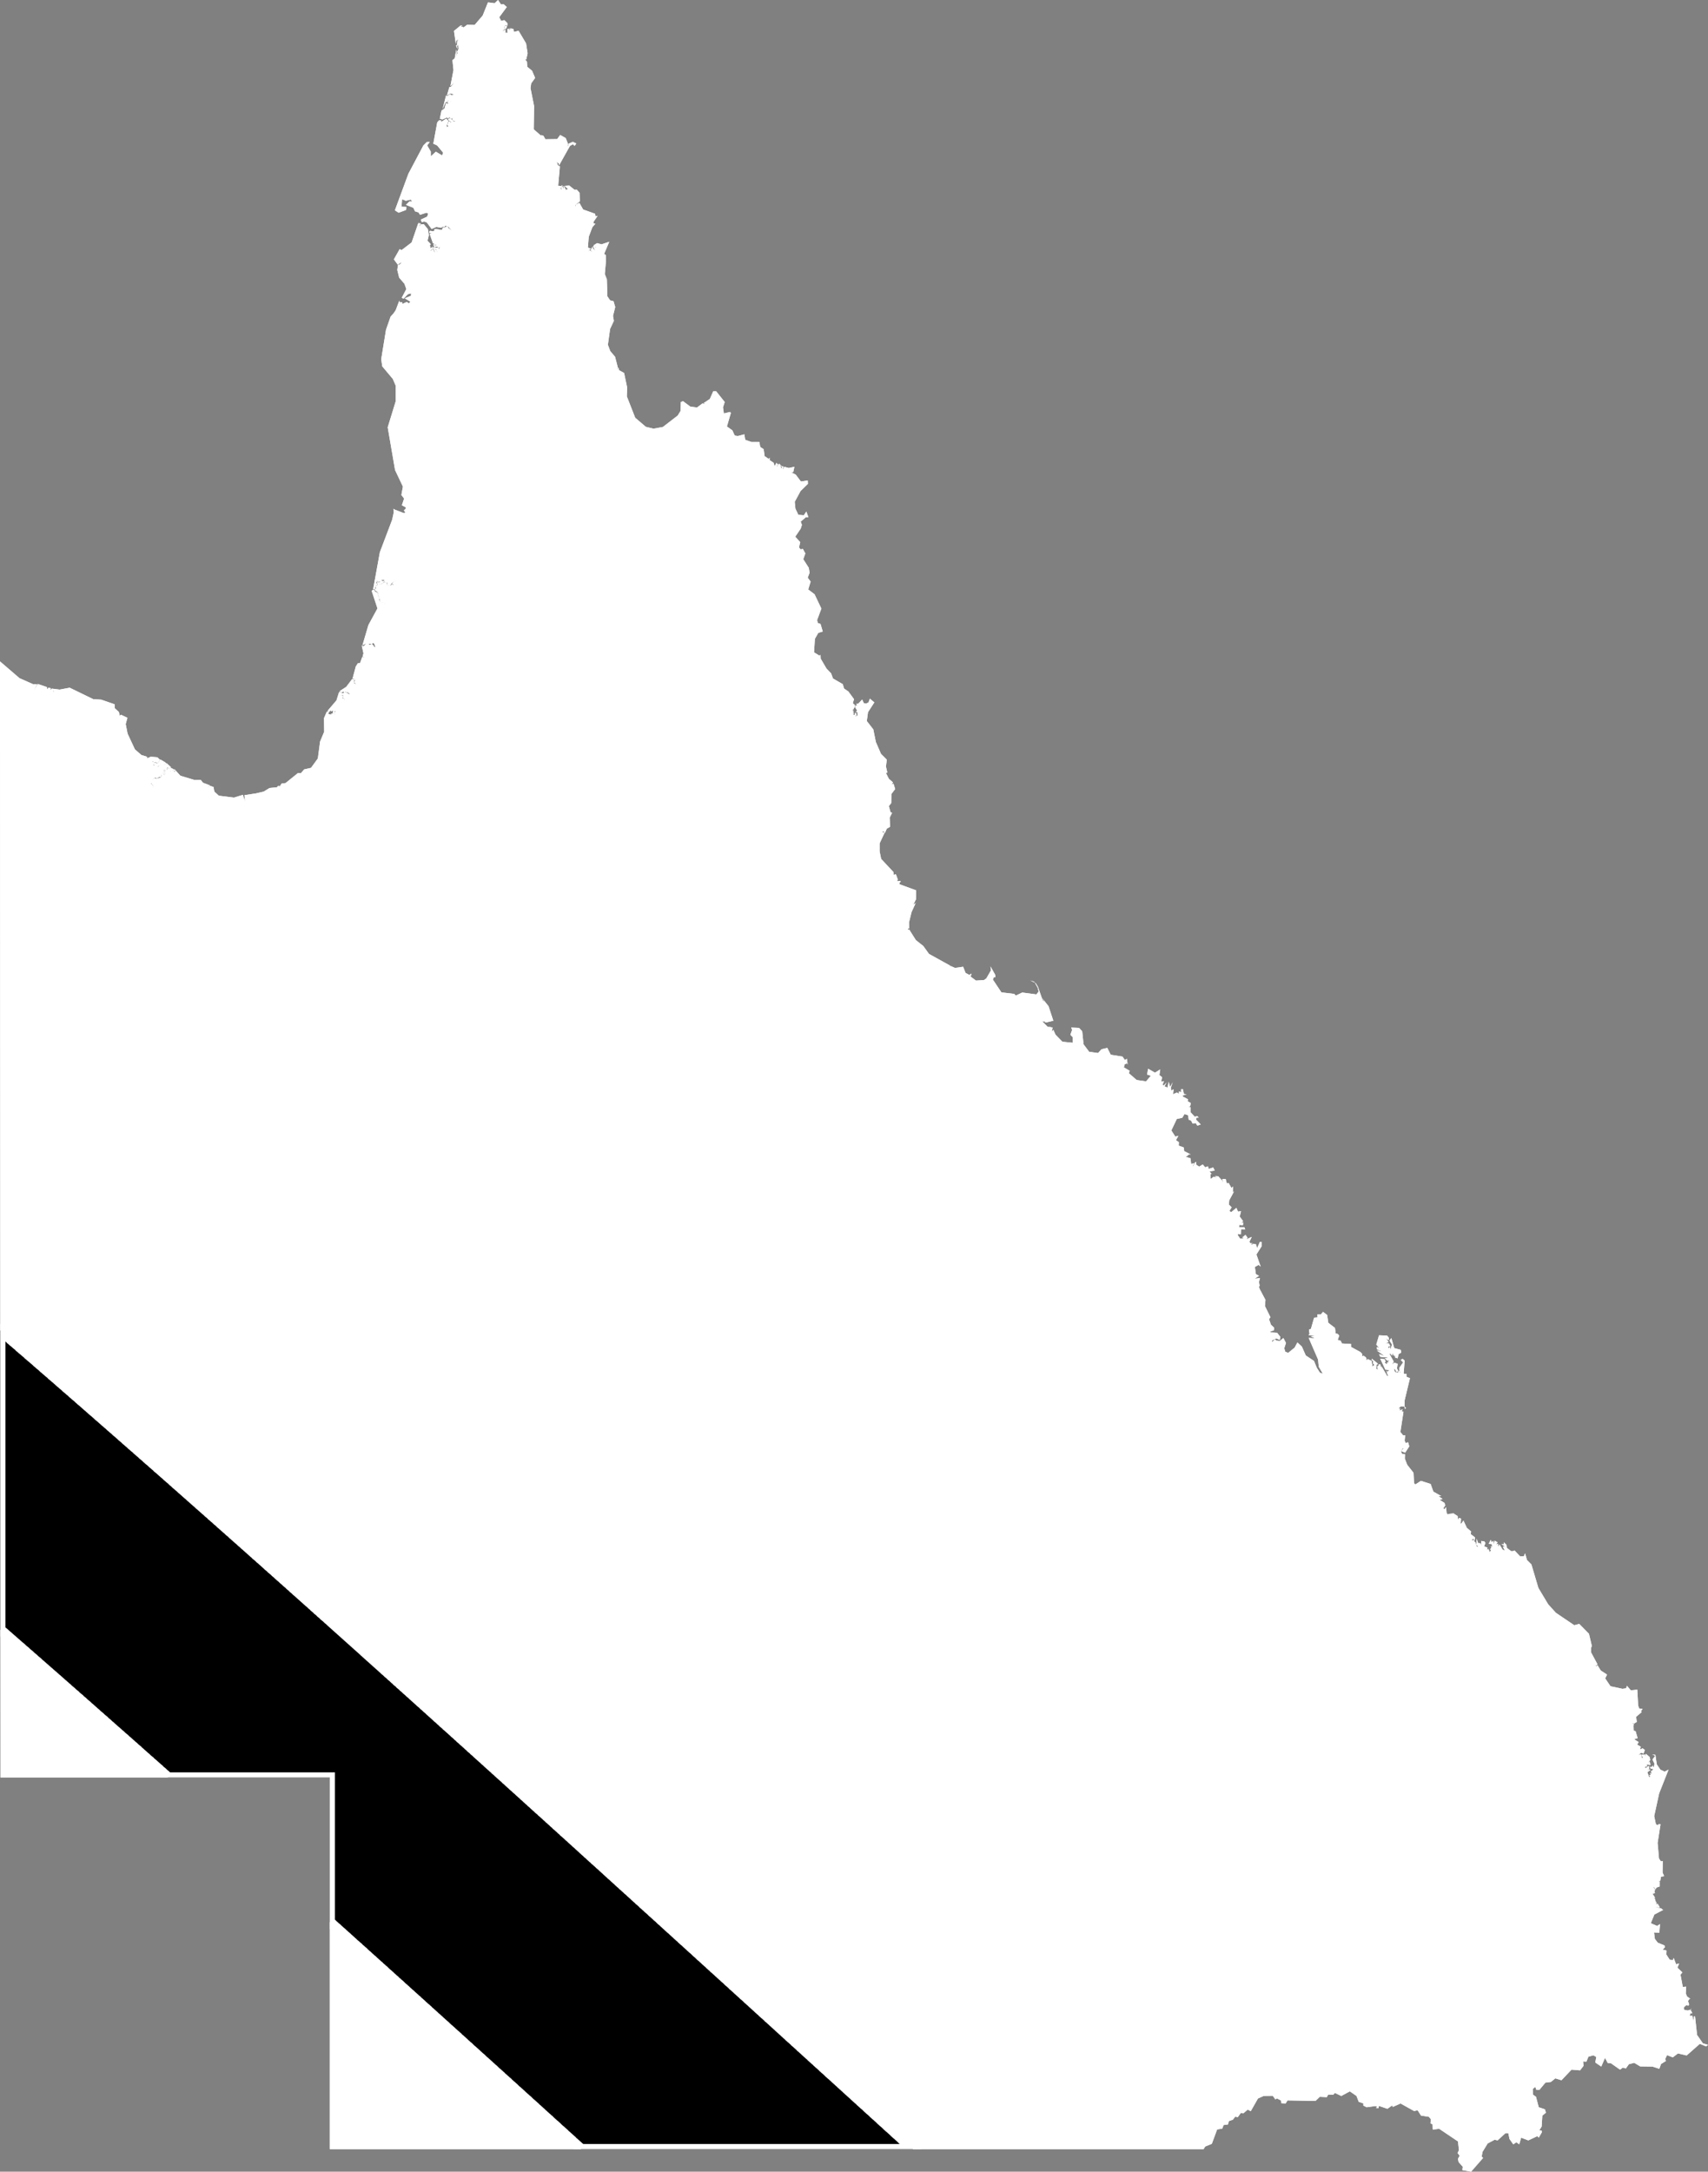
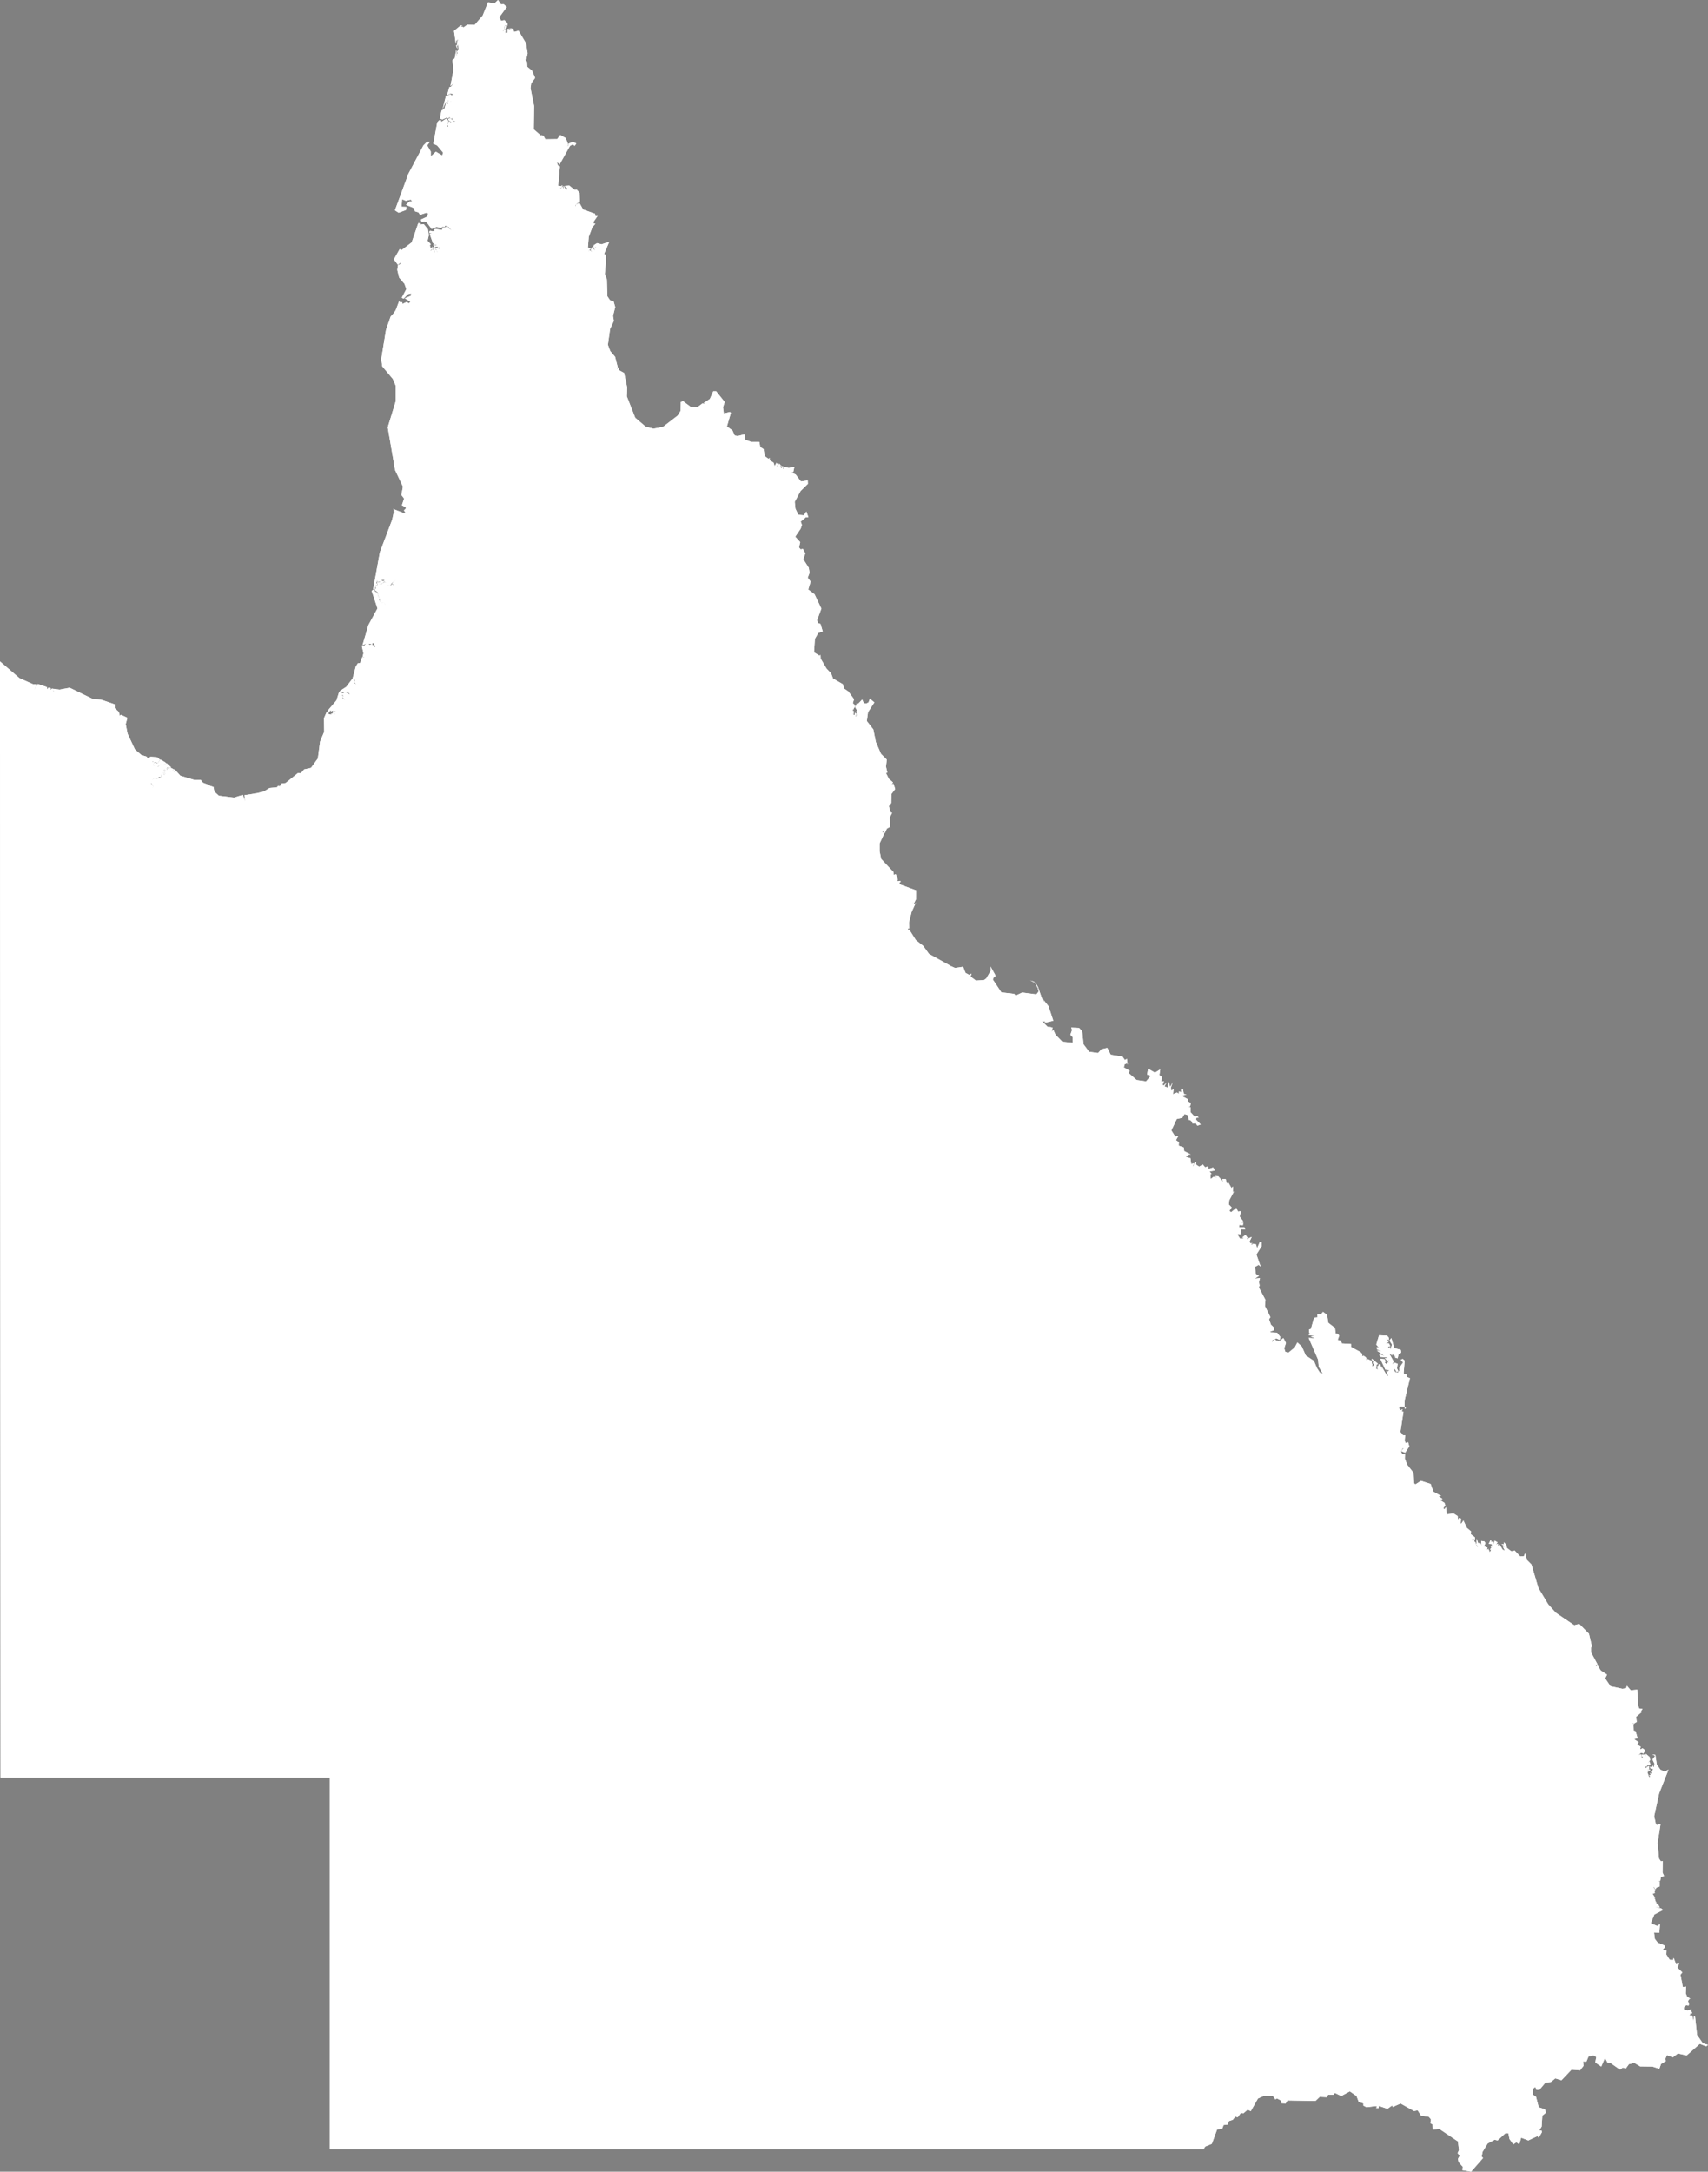
<svg xmlns="http://www.w3.org/2000/svg" xmlns:xlink="http://www.w3.org/1999/xlink" viewBox="0 0 1000 1271">
  <rect x="0" y="0" width="1000" height="1271" fill="#808080" stroke="none" />
  <defs>
    <path id="area" d="M 967.5 1209.5 L 960.3 1209.4 956.8 1207.3 953.7 1208.1 951.9 1210.6 950.1 1210.1 948.5 1211.3 943.1 1207.5 941.3 1207.4 939.7 1204.4 937.5 1209.5 934 1207.1 934.6 1203.9 932.9 1202.9 930 1203.7 928.8 1206.6 926.9 1206.5 927.1 1209.1 925.1 1211.7 920.1 1211.3 914.2 1217.5 910.6 1216.4 908 1218.5 904.8 1218.9 901.3 1223.1 899.5 1223.1 898.9 1221.4 897.4 1222.6 897.5 1225.9 899.3 1227.2 900.9 1233.3 904.5 1234.5 905.1 1236.5 903 1238.2 902.6 1244.6 901.2 1246.9 902.6 1247 902.7 1248 900.9 1251.1 900.1 1250.2 894.8 1252.7 890.6 1251.1 889.5 1255 887.8 1253.8 886 1255 883.8 1251.9 883.1 1248.5 881.4 1248.5 876.8 1252.7 875.1 1252.3 871 1254.5 868 1259.4 867.5 1262.1 868.3 1263 861.3 1271 856.2 1270.1 856.4 1268.1 854 1265.4 853.6 1263.5 854.6 1261.7 853.4 1260.1 854.2 1258.4 853.6 1253.3 842.6 1245.9 838.8 1246.4 838.7 1243.3 837.5 1242.7 837.8 1240.4 836.6 1238.9 832 1238.2 830 1235.1 827.9 1235.5 820 1231.1 815.5 1233.1 815 1232.3 812.3 1234.2 807.3 1232.5 807.1 1233.8 805.6 1233.7 806.3 1233 805.4 1232.6 800.1 1233.3 798.2 1232.3 798.3 1231.1 795.5 1230.1 794.2 1226.7 790.3 1224 785.3 1226.7 781.5 1224.9 780.6 1226 777.6 1225.9 776.8 1227.4 772.7 1227.2 770.2 1229.6 753.8 1229.3 752.7 1231.1 750.2 1230.9 749.9 1229.3 747.6 1228.1 746.7 1228.7 745.2 1226.6 739.8 1226.7 736.5 1228.2 732.3 1235.6 730.5 1234.7 727.9 1236.9 726.5 1236.6 724.7 1239.1 723.2 1238.8 721.8 1240.6 719.5 1241.4 718.9 1243.4 716.4 1243.7 715.6 1245.8 712.6 1246.3 709.5 1254.7 705.6 1256.3 704.7 1257.8 193.1 1257.8 193.1 1040.3 0.3 1040.3 0 387.1 11.4 396.9 19.3 400.4 21.7 400.4 19.7 404.4 22.1 400.3 27.4 402.1 27.8 403.5 28.3 402.5 29.9 402.8 29.4 403.3 29.8 403.6 30.6 402.9 31.2 403.4 31.1 404.2 31.4 405.1 31.6 405.3 31.1 403.1 34.9 403.6 40.8 402.5 54.6 409.2 59.3 409.5 67.1 412.2 67.2 414.5 69.6 416.7 70.1 418.9 70.8 418.3 74.6 420.1 73.6 423.8 74.7 429.4 79 438.6 82.8 441.9 86.1 442.9 86.1 443.8 88.3 442.9 92.1 443.2 93.6 444.6 92.3 446.7 91.7 446.2 90.6 446.1 90.3 446.3 90.1 446.1 89.9 446 89.9 445.8 89.7 445.7 89.2 445.5 88.8 445.6 90.2 446.2 89.6 447.8 89.8 447.9 90.1 448.1 90.2 448 90.6 447.5 90.4 448.7 90.7 447.5 89.7 447.8 90.3 446.4 92.4 446.8 93.9 444.5 96.3 445.9 94.5 446.8 93.9 447.4 93.5 448.1 92.9 448.2 92.2 448.7 92.1 449 93.5 448.1 94.5 446.8 96.4 445.9 97.4 446.8 96.9 446.9 96.7 447.1 96.4 447 96.3 447.1 96.1 447.2 96 447.3 96 447.4 96.2 447.7 96.5 447.8 96.5 448 96.3 448.3 95.9 448.2 95.7 448.3 95.7 448.3 96.3 448.3 96.5 448 96.5 447.7 96.1 447.4 96.2 447.1 96.7 447.2 97.6 446.7 100.2 449.1 99.4 449.3 98.7 449.8 98.2 449.2 97.7 449.4 97.4 449.9 97.9 450.6 97.1 451.6 96.8 451.4 97.1 451.1 97.1 450.9 96.3 450.5 95.9 450.6 95.8 450.9 95.9 451.3 96.6 451.8 96.3 452 96.2 452.2 96.6 453.1 95.9 453.4 96.1 452.3 95.8 452.2 95.2 452.3 94 453.5 94 453.8 94.1 453.9 94.7 453.7 94.1 454.4 94.3 454.8 93.8 454.7 93 454.8 92.8 455 92.7 455.4 92.4 455.1 92.2 455.1 92.1 455.2 92.2 455.6 91.8 455.8 91.6 455.4 91.3 455.2 90.2 455.3 89.2 456.3 88.1 458.2 88.5 458.8 88.7 459.1 88.9 459.1 89 458.8 89.1 458.9 89.2 459.5 89.8 460.3 89.8 460.5 89.3 460.8 89.1 461.1 89.8 460.6 89.9 460.3 89.1 458.8 88.1 458.2 89.2 456.4 90.3 455.4 91.8 455.9 94.3 454.9 94.8 453.7 94.6 453.6 94.2 453.9 94.1 453.5 95.2 452.4 96 452.3 95.7 453.3 96.1 453.5 96.5 453.4 96.7 452.8 96.3 452.1 96.7 451.8 95.9 450.7 97 451 96.7 451.5 97.1 451.6 98 450.6 97.7 449.5 98.7 449.9 99.8 449.3 101.7 450.2 100.9 450.8 100.8 451.1 100.2 451 100.2 451.1 100.3 451.4 99.6 451.4 99.5 451.7 100.3 451.4 100.3 451.3 100.2 451.1 100.8 451.1 102 450.2 102.8 450.8 102.5 450.9 102.3 451.2 102 451.2 102 451.3 102 451.5 101.9 451.7 101.9 452.1 102.8 450.9 105.6 454 113.9 456.5 117.5 456.4 118.8 458.1 122.8 459.6 122.8 459.7 122.3 459.7 122 459.8 122 459.9 122.1 460 122.4 459.9 122.3 460.3 122.5 460.5 122.1 460.5 121.8 460.7 121.8 460.7 121.8 460.8 122.5 460.6 122.4 459.7 125 460.6 125.5 463.3 128.1 465.7 137 466.8 142.2 465.2 143.5 469.1 143.1 465.4 149.5 464.4 150.2 465.3 149.6 464.4 154.4 463.3 157.8 461.2 162.9 460.7 162.1 460.5 163.3 459.8 163.6 460.5 164.9 458.6 167.2 458.3 174.5 452.4 176.1 452.6 178.1 450.3 182.1 449.4 186.1 443.9 187.4 434 189.8 428.3 189.7 420.3 191.3 416.6 192.2 416.3 192.4 417.8 192.6 418 194.3 418.3 195 418 196.1 418.2 196.4 418.2 196.4 418 196.3 417.9 196.1 417.9 195.8 417.9 195.8 417.4 195.4 416.8 196.5 416.6 196.6 416.5 196.6 416.4 196.3 416.2 196.6 415.8 195.4 416.8 195.8 418 196.3 418 196.2 418.2 195 418 194.3 418.3 193.8 417.8 195 417.4 195.1 417.3 194.8 416.7 195.1 416.1 195.1 415.9 195 415.8 193.8 416.4 193.8 415.7 193.5 415.7 192.4 417.1 192.4 416.4 191.8 416 197 409.9 198.5 405.1 199.7 405 200.3 406.1 200.5 406.2 200.8 406.3 199.9 406.6 199.7 407.1 199.9 407.3 200.1 407.3 200.1 407.2 200.2 407.1 200.1 406.9 200.3 406.8 200.5 407.5 200.8 407.8 200.4 408.2 200.6 408.9 201.8 408.9 201.9 409.2 201.7 409.2 201.7 409.6 201.9 409.7 201.8 410 202 410.1 201.9 409.7 201.7 409.6 202 409.2 201.9 408.9 200.4 408.3 200.9 408.2 200.9 407.7 200.5 407.4 200.6 407.3 201 407.5 201.1 407.4 201.1 407.2 201 407 200.2 406.8 199.8 407.2 200 406.6 200.9 406.5 200.8 406.3 200.4 406.1 200.2 405.6 201.3 405.7 201.6 405.3 202.3 405.3 202.6 404.9 202.8 405 202.7 405.3 202.8 405.5 203.3 405.6 203.4 405.2 203.4 405.6 204.3 406.3 205 406.1 203.4 405.1 202.8 405.4 203 405 203 404.8 203.1 404.9 203.5 404.7 203.6 404.6 203.5 404.4 203.9 404.6 204 404.3 203.5 404.4 203.5 404.7 203 404.7 202.9 405 202.6 404.8 201.6 405.2 201.2 405.7 201.3 405.1 201.1 404.7 200.6 404.9 200.3 405.4 199.8 404.9 199 404.8 199 404.4 202.7 402 206.2 397.4 206.8 397.7 207.8 397.6 207.6 397.9 208 398.3 207.5 398.1 207.2 398.4 207.2 399.3 207.4 400 208.3 400.1 208.2 400.5 208.5 400.8 208.4 400.1 207.2 399.2 208 398.3 207.8 397.5 206.4 397.2 208.3 390.1 209.5 388.2 210.8 388.1 212.1 384.5 213.8 384.9 212.3 384.2 212.8 382.4 211.8 377.8 212.5 378.2 213 378.2 214.3 376.7 215.1 377.4 215.7 376.8 216.5 377.5 217.4 377 217.8 377.6 218.3 377.3 219.1 378.6 219.8 378.8 219.1 376.7 218.2 376.2 217.8 377.5 217.5 376.9 215.8 376.7 215.1 377.3 214.3 376.6 212.2 377.7 215.7 365.8 221 356.1 217.6 345.8 218.7 345 219.7 346.3 220.8 346.8 221.4 346.6 221 347.1 221.2 348.6 221.8 349.5 222.2 349.9 222 351.4 222.4 351.5 222.4 351.8 222.6 352.5 223.1 352.8 223.8 352.9 224.3 352.6 224.5 352.8 224.8 352.8 225.1 353.3 225.4 353.4 225.4 353.8 225.6 353.9 225.7 354 225.4 353.4 224.8 352.8 224.3 352.6 223.1 352.8 222.7 352.5 222.2 349.8 221.3 348.4 221.4 346.7 219.4 345.4 220.2 344 220 343 221.2 342.4 220.5 340 221.2 339.9 220.9 340.4 221 340.8 221.3 341 221.7 340.8 222.2 341.9 222.3 342 222.5 342 222.7 341.7 222.7 342 222.8 342.1 223.9 341.6 223.8 341.2 222.8 342.1 222.7 341.7 222.2 341.8 221.8 340.7 223 340.6 223.2 339.5 223.9 340.1 224.7 339.8 224.2 340.5 224.2 340.9 224.5 341.3 224.8 341.3 225.2 340.2 225.3 340.9 225.5 341.2 226.6 340.8 226.4 341.3 226.7 342.5 228.5 342.9 229.5 342 229.2 341.6 230.5 342.5 230.7 342.4 231.2 341.7 230.6 342.5 230.4 342.1 229.4 341.3 230.1 341 230.4 340.6 230.6 340.6 230.7 340.3 230.9 340.3 231.2 340.2 231.4 340.2 231.5 340 231.5 338.4 231.4 340.2 231.2 340.1 230.7 340.3 229.3 341.2 228.4 342.8 226.8 342.4 226.7 340.7 225.5 341.1 225.4 340.3 225 340.1 224.5 341.2 224.3 340.5 224.9 340 225 339.7 225.1 339.3 223.2 339.4 222.9 340.6 222.1 340.2 221.3 340.8 221.3 339.8 220.6 339.8 220.4 340 220.4 341.2 221 342.4 220 342.6 219.4 345 218.5 344.7 222.4 323.2 229.6 304.2 230.4 300.5 230.5 299 230.3 297.8 231.4 298.4 231.4 298.7 231.1 298.6 230.9 298.8 231 298.9 231.3 299.1 230.9 299.7 230.9 300 231 300.1 231.5 298.4 236.4 300.3 237.4 300.1 236.5 298.7 237.4 297.9 237.6 297.4 237.5 296.9 235.3 295.7 236.6 291.8 235 289.7 235.9 284.8 231.3 275.1 227 250.1 231.7 234.8 231.7 225.8 230 221.8 223.8 214.4 223.2 210.2 226 193 228.7 185.3 230.5 183.3 231.7 181.5 233.7 176.2 234 175.8 233.8 176.2 234.1 176.8 235.6 177 235.6 177.9 238.2 176.7 239.3 177.6 240.3 176.6 237 174.6 240.6 173.1 240.7 171.7 238.8 172.2 236.3 174.8 235.2 174.3 237.9 169.2 236.8 166.1 233.7 162.5 232.6 158 233 155 233.7 155 234.6 154.3 235.2 153.3 232.9 154.9 230.6 151.8 234 145.8 235.1 146.4 241 141.9 244.9 130.6 246.4 130.8 245.7 131.5 245.6 132.6 245.2 132.9 245 133.9 245.2 133.1 245.7 132.6 246.1 131.4 248.1 131.2 250.5 134.1 251.1 137.6 250.3 140.9 252.2 142.9 251.4 144.2 251.7 144.6 251.4 144.5 251.4 144.7 251.7 144.6 251.5 144.2 252 144 252 145.3 252.7 144.8 253.3 145.8 253.2 146.1 252.9 145.8 251.9 146.6 253 146.8 252.3 146.4 253.1 146.2 253.7 145.8 253.7 146.4 254.1 146.8 254 147.3 254.2 147.4 254.7 147.2 254.2 147.5 254.3 147.7 254.5 147.7 254.5 147.9 254.7 147.2 254.1 147.3 254.4 146.9 254 145.8 253.1 145.4 253.1 144.2 254.3 145.8 254.9 145.5 255 146.2 255.7 146.7 255.9 147.5 256.3 147.7 255 145.4 254.2 145.6 254 144.4 255.8 145.1 256.5 144.5 256.8 145.1 256.8 145.7 256.9 145.9 257.7 144.3 256.9 145 256.5 144.4 254.3 144.4 253.6 143.1 255 143.8 255.9 143.4 253.8 143.2 254.4 142.6 253.5 142.4 251.6 137 251.8 136.6 252.2 136.9 252.3 136.7 252.7 136.7 252.7 136.6 251.4 136.3 251.4 135.2 251.7 135.5 251.9 135 253.2 135.4 254.9 135.1 254 134.9 254.7 134 258.8 134.6 259.3 133.1 260 133.3 262 132.4 262.5 133.5 264.5 134.9 262.3 132.5 261.7 132.3 261 132.3 261 131.6 260 133.1 259.3 132.4 259.2 132.9 258.6 132.9 258.4 133.3 255.5 132.8 252.7 134 249.9 130.2 248.3 129.6 247.2 130 246.9 130 246.4 128.5 250.1 126.8 250.7 125 249.7 124.5 245.9 125.7 245 124.3 243 123.7 242 121.6 237.7 119.9 239.7 117.9 241.3 117.9 240.5 116.8 237.6 117.5 235.4 116.6 235.1 121 237.9 121.1 237.7 122.9 233.4 124.5 231.2 123.1 239.1 101.7 247.9 85.1 249.9 83.1 251.6 83.1 250.1 85.1 252.2 88.7 252.2 91.5 255.2 88.8 258.9 91 259.4 89.3 255.9 85.1 253.7 84.1 256 71.6 257.2 70.3 258.6 70.6 258.1 71 258.2 71.2 258.4 71.3 261.3 69.4 262.5 70.8 261.6 73.3 261.6 74.2 261.8 74.3 262.6 73.8 261.9 73.2 262.8 70.9 264.2 71.8 264.3 71.5 262.3 70.1 263 69.1 263.2 69.1 263.3 70 263.4 70.2 263.5 69 265.5 71.1 266.9 71.2 264.8 70.3 265.1 68.8 264.4 69.5 263.1 68.7 263.8 68.3 263.2 68.4 262.2 69.4 261.7 68.7 259.1 69.9 257.5 69.5 258.5 64.7 260.2 63.6 261.1 60.4 262.5 60.8 261.9 59.1 262.2 59.2 263.4 58.7 263.7 59.5 263.9 59.6 264.8 59.1 263.8 59.5 263.4 58.7 261.9 59 261.6 59.9 260.9 59.7 259.1 64 261.2 55.7 261.5 56.4 263.6 55.1 264.1 55.3 264 55.7 264.3 55.8 265.9 55.2 263.7 54.7 261.7 55.8 263.1 51 264 50.8 265.5 48.9 265 48 265.3 48.9 263.7 50.4 265.5 41 264.9 35.2 266.2 34.2 267.2 28.9 267.4 31.8 267 32.6 267 32.8 267.1 32.9 268.1 30.7 267.5 30.7 268.4 28.7 268.3 26.9 268.2 26.7 267.7 26.6 267.9 26.3 268.2 26.6 268.4 26.6 268.5 26.3 267.9 26.2 267.6 26.7 267.8 28.7 267 26.7 267.5 26.4 267.9 23.7 267.7 23.1 268.5 24 268.5 23.6 267.7 23 267.5 24 267.2 23 266.9 25.8 265.8 18.1 269.6 15 270.3 14.9 270.9 14.9 269.6 15.3 271.5 16 273.5 14.5 277.9 14.6 282.6 9.1 285.7 1.4 289.6 1.9 291.6 0 293.3 2.6 294.9 2.5 296.7 4.1 292.3 10.1 293.4 12.2 295.3 11.8 297.2 13.7 297.1 15 296.6 14.9 296.2 14.6 296 14.6 296.2 15.3 296.9 15.1 296.4 16.6 295.4 16.8 295.6 16.3 295.2 15.7 295.7 15.5 295.9 14.9 295.8 14.6 295.1 15.9 295.1 16.6 295.5 16.2 295.3 16.6 295.4 16.9 296.3 17.2 295.1 17.2 294.4 18 295 18.5 294.8 17.8 296 17.4 295.7 19.7 296.2 18.6 296.2 19.4 297.1 19.1 297.1 17 297.9 16.7 297.8 17.2 298 17.6 298.2 17.8 298.4 16.4 299.1 17.7 299 16.6 300.5 16.9 301 18.7 303.6 18 308 25.4 308.9 31.2 308.1 34.8 307.4 34.7 308.5 36.1 308.7 39.1 311.5 41.4 313.3 45.6 311 48.8 310.6 51.6 312.7 62.1 312.5 75.7 317.2 79.8 316.7 79 318.2 79.5 319.3 81.5 326.2 81.4 328 79 331.2 80.8 332.6 84.3 332.6 85 332.3 85.3 332.1 85.6 332.2 85.7 333 85 332.9 84.1 335.4 83 337.4 84 336.4 85.4 335.4 84.4 333.7 85.4 327.2 97 327.3 95.8 326 94.8 325 95.7 326 94.9 326.7 96.9 327.8 97.4 326.8 108.7 328.6 108.9 328 109.8 328.4 110.8 329.1 110.6 328.1 109.7 329.2 108.3 329.3 108.9 328.9 109.2 328.9 109.7 330 108.9 330 109 329.7 109.3 329.6 109.7 330 110.6 330.1 108.8 331.4 111.2 332.5 110.6 330.5 108.8 333.3 108.6 336.4 111.1 337.7 111 339.3 112.8 339.5 117.8 336.8 120 337.1 121.3 337.1 119.9 339.2 118.7 341.4 122.6 348.4 125.1 348.6 126.6 349.9 126.3 347.6 129.7 347.5 130.7 348.6 130.9 346.8 133 344.7 138.6 344.2 144.9 346 145.6 344.7 146.5 344.6 147.1 344.8 147.3 345.9 147.4 344.7 147.2 344.9 146.4 347.2 147.6 345.8 146.5 346.9 144.3 347 145.2 348.5 146.8 347.3 144.3 347.6 143.9 348.1 144.4 348.8 144.8 349 144.6 349 144.9 349.2 144.9 349 144.6 348.1 144.3 347.5 143.6 349.6 142.3 352.2 143 356.7 141.5 353.7 148.6 354.7 149.3 354.8 152.4 354.1 160.4 355.3 163.5 355.6 173.4 357.2 175.8 359.2 176.3 360.2 179.7 358.9 184.9 359.4 187.8 357.2 192.5 355.9 201.8 357.3 205.5 360.1 208.8 361.8 215.4 361.4 215.6 361.1 216 361.2 216.1 361.4 216.2 361.2 216 361.8 215.7 361.9 215.2 362 215.2 362.5 216.7 365.4 218.3 367.2 226.9 367 232 371.9 244.5 378.1 249.8 382.6 250.9 388.1 249.9 396.8 243.2 398.5 240.4 398.6 235.3 399.9 234.8 404.2 238 408.1 238.5 411.3 236.1 413 236.6 412 235.9 415.6 233.5 417.6 229 419.3 229 424.3 235.3 423.3 238.4 423.8 242 427.4 241.1 427.9 241.7 425.6 249.6 428.8 251.9 430 254.6 430.5 255 432 255.2 435.8 254.2 436.3 257.4 440 258.7 444.6 258.7 445.1 261.6 447.1 262.9 447.7 267.2 447.4 267.3 447.3 267.5 447.4 267.6 447.3 267.6 447.2 267.5 447.2 267.6 447.2 267.6 447.2 267.8 447 267.8 447 268 447 268.1 446.9 268.1 446.9 268.2 447 268.1 447.1 267.8 447.2 267.8 447.2 267.6 447.3 267.7 447.4 267.6 447.4 267.6 447.3 267.5 447.4 267.3 447.6 267.5 447.8 267.2 447.8 267 450 268.6 450.6 267.9 450.6 269.3 453 270.9 452.8 272.8 453.1 271.1 453.5 272.9 454.6 270.9 455.5 271.9 455.3 272.6 454.8 272.5 454.6 273.1 455.5 272.6 456.1 271.3 457.2 272.4 456.8 272.5 456.6 272.8 456.6 272.9 457.1 272.8 457.3 272.4 457.6 272.6 457.3 272.8 457.2 273.7 457.3 273.9 457.9 274.2 457.6 272.8 458.7 273.1 458.5 273.6 458.5 273.8 458.7 274 458.5 274.1 458.4 274.3 458.6 274.5 458.7 274.6 459.1 273.2 461.8 273.9 465.1 273.2 464.4 276.4 463.2 276.4 465.9 277.8 468.9 281.8 472.9 281.2 473 283.2 468.7 287.4 465.3 293.7 465.7 297.7 467.4 301.3 470.6 301.6 472.1 299.4 473.3 302.7 471.7 302.8 468.8 305.3 469.5 307.2 468.8 309.4 465.6 314.1 468.5 317.3 467.8 320.4 468.8 321.6 470 321.2 471.5 323.9 470.3 327.3 473.5 332.3 474 335.2 472.9 338.1 474.6 340.4 473.2 345 476.9 347.8 480.9 356.2 478.4 362.9 478.8 364.6 480.4 365.2 481.7 369.6 479.1 370.4 477.1 373.9 476.6 381.8 479.7 383.7 480.4 383.3 480.5 385.5 483.9 391.3 486.6 394.1 487.7 397.1 493.4 400.4 494.2 403 496.7 404.7 500 409.2 499.3 411.6 500.5 412.6 500.4 414.1 500 414.2 499.6 415.4 499.4 415 499.1 415.3 499.1 415 498.8 414.9 499 414.9 499 414.8 498.9 414.9 498.9 414.8 498.8 414.6 498.7 414.4 498.9 414.9 499.1 415 499.1 415.4 499.7 415.6 499.6 415.6 499.4 415.6 499.2 415.6 499.2 415.7 499.4 415.8 499.3 416 500.1 416.4 499.2 416.5 500.1 417.6 499.3 417.8 499.4 418.1 500.3 418.5 500.8 417 501 417.4 501.4 417.6 501.3 418.1 501.5 418.7 501.3 418.7 501 418.7 500.8 419.3 502.2 418.7 501.9 416.7 500.9 416.7 501.9 416 500.6 413.8 501.1 412.6 501.2 412.9 501.4 413 501.5 413 501.4 413.2 501.5 413.2 501.5 413.3 501.6 413.2 501.6 413.1 501.6 413.2 501.8 413.2 501.4 411.9 502.4 411.9 504.8 409.4 505.7 411.5 507.1 411.8 508.5 411.1 509.3 408.9 511.9 411.1 508.2 416.8 507.5 422 511.3 426.9 512.8 434.3 515.8 441.2 519.2 444.6 518.7 448.6 519.5 452.1 518.7 452.4 520.4 455.8 522.8 457.9 522 459.3 523.1 458.6 524.1 461.8 521.9 464.7 521.8 470 520.4 471.8 521.4 475.4 522.3 475.7 520.9 478.5 521.1 483.9 519.2 485 518.1 487.5 517.3 486.5 516.8 486.6 516.3 486.9 517.9 487.4 515 493.6 515 498.3 515.9 502.7 523.1 510.4 523.3 512 523.5 512.1 524.2 511.6 524.6 511.9 525.7 514.9 525.2 515.6 525.5 515.8 526.2 515.6 526.3 515.8 526.9 515.5 527.4 516 526.6 516.6 526.6 517.5 536.4 521.1 536.3 526.3 535 528.9 534.7 528.7 534.8 527.9 534.7 527.7 534.6 529.1 535.7 529 536.3 528.1 533.7 533.8 532.2 539.9 532.3 543.5 531.9 543.2 531.4 544 532.3 544 536.2 550.2 540.6 553.7 543.9 558.3 556.2 565.1 556.5 566.5 556.5 565.3 559.1 566.5 563.9 565.8 565.3 569.4 567.5 570.6 568.8 569.8 568.3 571.6 571.4 573.9 576.1 573.6 577.5 572.6 580.2 567.9 579.9 565.6 582.7 570.6 582.8 572 581.9 571.9 581.3 573.3 586.3 580.8 593.8 581.7 594.7 582.7 598.5 580.9 606.8 582 608.1 580.3 607.6 578.2 605.9 575.1 603.1 573.8 605.3 574.5 606.5 575.6 607.7 577.6 610.4 585.3 610.9 585.9 611.1 586 611.3 586 610 584 613.9 588.9 616.7 597.4 612.5 598.4 610 597.6 613.4 601 615.2 601.1 615.6 601.4 616.3 601.4 615.7 604 616.7 602.7 618 605.6 622 609.7 628.1 610.3 628 607 626.7 605.6 627.7 602.8 627.2 601.4 631.8 601.6 633.6 603.6 634.4 611.2 637.7 615.6 642.9 616.3 644.9 614.1 648.3 613.3 650.3 617.3 657.2 618.4 658.6 620.4 659.8 619.7 660.2 623.1 659.8 622.3 658.5 622.9 658 624.7 661.4 626.7 660.9 628.1 665.5 632.1 671 632.9 673.8 629.6 671.6 628.9 672.2 625.5 676.2 627.8 679.3 625.9 678.8 629.2 680.4 630.5 679.8 633.1 681.5 632.8 680.6 635 681.5 635.2 683 633.5 681.8 635.8 683.6 636.5 684.2 633.1 685.1 636.2 686.6 633.4 685.6 636.3 685.7 638.3 687.1 637.5 686.8 640.4 689.1 639.4 690.2 640.2 690.3 638.7 691.5 639.3 691.5 637.5 692.6 637.5 693.1 640.2 694.7 640.6 692.4 641.1 692.6 641.8 695.6 643.4 695.3 644.5 697.2 645.6 696.8 647.4 695.7 647.7 697 648 697 650.9 699.5 653.6 701 653.2 701.8 654.1 700.6 654.1 700.2 655.2 703 658.1 701 658.8 700.1 657.3 698.3 657.6 697.3 655.8 696 655.4 695.6 652.7 693.5 652 692.2 654.2 689 654.9 685.8 661.6 688.1 665.2 689.9 664.8 688.5 667.3 690.2 668.5 690.1 670.5 693.1 671.6 693.3 673.7 697.2 675.7 696.2 675.6 694.3 677.1 697 677.9 697.4 681.2 698.9 680.9 699.4 681.7 699.2 682 698.9 681.6 698.8 681.5 698.6 681.6 698.4 681.8 698.4 682.5 698.1 682.7 698.6 682.6 698.7 681.6 699.3 682.2 699.5 681.9 699.4 680.6 700.3 680 700.3 681.6 702.1 682.8 704.2 681.5 705.6 683.2 707.2 682.6 707.7 684.1 710.3 683.3 711.2 685.1 708.1 685.6 709.4 687.1 708.7 687.1 708.8 690 710.6 688.7 712.7 689.2 711.3 688.3 713.2 688.4 715.7 691.1 715.3 692.2 715.9 691.4 715.7 690 717.6 690 718.3 692.7 719.3 692.3 721 695.3 721.9 694.4 721.8 697.9 721.9 697.9 722.4 697.3 722.5 697.3 719.7 702.5 719.5 705 721.1 706.6 719.8 708.7 720.8 709.5 723.9 706.9 724.8 709.1 726.6 708.9 725.8 712 727.8 714.7 726.7 715.9 727.9 715.4 727.7 717.1 724.9 716.8 725.7 717 725.4 718.3 728.6 718.3 729 719.6 726.6 719.4 726.5 722.4 724.8 722.2 724.6 722.7 726.1 725 728.4 724.8 727.3 724.3 729.2 722.7 730.4 724.4 729.9 725 729.9 725.1 730 725.2 732.9 723.9 731.5 726.8 732.1 727.6 733.3 727.5 732.5 728 733 728.7 733.4 727.9 735.4 728.3 736 730.6 737.6 726.9 738.6 726.8 738.6 729.5 735.6 734.2 738.1 741.3 736.9 740.3 735.7 739.9 736.7 740.4 734.7 741.5 735.3 745.7 737.1 746.7 734.6 748.4 737.7 748 737.1 750.3 737.5 752.6 737.2 752.9 737.2 753.4 737.4 754.2 740.9 760.8 740.6 764.4 743.8 770.9 743 772.1 744.1 775.3 746 777.1 745.8 778.6 743.7 779.3 743.8 779.8 747.7 780 749.6 782.4 749.3 784.2 747.2 783.3 745 784.4 744.7 784.8 744.8 785.5 746.5 783.8 747.2 784.6 749.3 784.8 751.4 783.1 752.9 786 751.9 789.1 752.5 791.1 754.2 791.8 758 788.7 759.6 785.7 762.2 788.1 764.5 793.3 769.3 796.5 771 800.6 772.8 803.4 774.5 804 772.1 799.9 771.7 795.7 766.2 783 770 783.3 767.4 782.2 770 781.9 766.2 781.4 766.7 780.3 767.2 780.5 767.9 780.7 767.9 780.7 766.5 780 766.4 778.1 767.5 777.8 769.4 771.2 771.4 771 771.3 769.3 773.4 769.2 774.6 767.8 777 769.6 777.7 774.2 781.6 777.2 782 780.4 783.2 780.7 784.1 781.7 783.2 784.2 784.9 784.7 785.7 786.3 791 786.6 791 788.3 796.5 791.3 797.6 792.5 797.5 793.9 798.3 793.4 799.8 794.5 799.3 795 800 794.6 799.9 796.3 800.7 795.4 803.1 796.5 803.2 798.2 804.1 798.4 803.5 798.3 803.3 799.8 804.6 799 804.6 798.7 803.8 797.8 804 796.8 803 795.7 803.3 795.3 806.7 798.1 806.1 798.8 804.8 797.9 805.9 798.9 805.7 801.1 806.8 801.6 806.3 800 806.9 799.1 807.3 800.1 807.1 798.6 808.1 798.5 809.2 801.9 808.8 799.6 812.1 805.2 812.8 805.2 811.8 803.1 812.7 803.5 811.3 802.2 812.4 802.8 813.5 801.9 811.1 801.6 808.1 795.2 810.7 795.5 811.3 797 810.6 797.3 811.9 798.5 812.2 797.3 813.4 797.8 812.6 797.1 813.5 796.1 812.2 796.3 810.7 794.9 812.5 794.9 812.2 794.5 808.1 794.1 807.4 792.5 810.7 793.7 806.1 790.4 809.3 791 806.3 789.8 806 788.4 807.4 788.9 805.8 786.9 807.4 781.5 812.1 781.7 813.2 783 813 784.4 811.4 783.1 813 785.5 811.1 786.1 813.2 786.3 814 787.9 812.6 788.2 812.9 789.1 813.9 788.3 814 790.1 815 786.9 813.5 784.6 814.6 783.1 816.3 789 820.1 790 820.4 791.6 818.8 792.6 818.3 795 816.8 794.5 816.6 793.7 816.9 793.8 817 793.9 817 794 816.9 793.8 816.9 793.8 817.2 793.8 817.3 793.7 815.8 793.2 815.4 791.9 815 793.4 814.1 792.3 813.4 792.2 816 796.9 815.7 797.1 815.7 797.6 815.3 798.2 815.3 798.6 816.3 797.5 818.3 798.2 817.9 800.9 818.7 802.5 817.6 803 816.8 801.4 816.1 801.2 816.7 803 818.5 803.4 819 802.4 819.6 803.2 819.9 803.1 820.1 802.9 819.3 802.8 819.3 800.5 821.5 797.4 820.1 795.9 821.2 795.3 822.4 796.3 821.8 803.8 822.4 804.2 823.4 804 823.5 805.8 825.5 806.6 822.4 819.5 822.3 823.2 823.1 824 822.6 824.7 822.2 823.2 820.1 823.1 818.8 824.3 819.8 824.4 819.4 825.6 821.2 824.8 820.7 826 821.7 826.3 819.9 838.1 821.5 840.1 822.7 840 822.4 843.2 823 844.6 824.4 844.1 825.1 846.5 822.7 850.2 820.4 849.3 821.5 848 821.6 847.7 821.4 847.4 820.2 849.4 820.9 851 822.6 851.1 822.5 853.7 823.9 857.3 827.6 862 827.9 868.1 828.7 868.8 831.9 866.7 837.6 868.5 839.2 873 843.8 875.6 842.2 875.7 844.6 877.3 842.9 877.8 845.7 879.6 846.2 881 845.1 882.6 845.6 883.5 846.6 882.1 847 885.7 848 886.5 848.1 886.1 850.9 885.7 853.4 887.3 853.6 889.4 854.3 888.4 855.4 888.8 855.2 891.7 855.6 891.7 856.8 889.9 858.8 894.2 861.3 896.3 861.1 897.9 863.6 899.8 863.5 901.1 862.2 900.7 861.9 901 861.8 901.6 863.4 901.3 863.1 902.1 863.9 902.7 864.5 904.9 864.8 905.2 865.5 905.2 864.4 904.1 864.5 900.5 865.4 903.1 866.8 903.2 867.4 904.9 867.2 901.9 869 902.1 869.7 903.1 868.9 905 870.9 905.8 870.5 907.2 871.4 906.5 872.3 908.5 873.1 907 872.3 906.9 873.2 905.8 872.7 905.1 873.6 905.2 873.4 903.7 871.6 903.6 872.8 901.2 873.3 902.6 874.3 901.8 874.5 902.8 874.7 902.8 874.5 903.1 874.6 903.7 874.7 903.7 875.1 901.7 876.8 902.7 875.8 904 877 903.5 877.3 905.3 877.9 903.9 880.2 907.7 879.8 906.8 880.5 907.4 880.8 907.4 880.9 907.2 879.9 905.2 881.1 905.1 879 903.7 880.6 903.9 880.4 902.6 882 904.1 882.2 905.9 884.8 907.9 886.1 907.8 886.7 907.4 890 910.9 892.2 910.8 892.9 909.1 894 913 896.6 915.6 900.7 929.4 906.4 938.9 910.9 943.9 921.7 951.2 924.6 950.4 930.3 956.2 932 963.4 931.5 964.5 931.6 967.2 935.3 974.1 934.4 975 934.3 974.6 933.9 974.2 933.7 974.5 933.5 974.5 933.4 974.6 933.4 974.4 933.3 974.4 933.2 974.4 933.2 974.5 933.2 974.6 933.2 974.6 933.1 974.6 933.1 974.6 933.2 974.7 933.1 974.7 933 974.6 932.9 974.6 932.9 974.7 932.9 974.7 932.9 974.8 932.9 974.8 932.9 974.7 932.9 974.6 933 974.6 933.1 974.7 933.2 974.7 933.3 974.6 933.2 974.4 933.4 974.6 933.7 974.5 933.9 974.3 934.6 975.4 935.3 974.6 937.2 977.7 940.9 980.1 939.8 982.3 942.9 986.9 949.9 988.4 952.1 988.1 952.5 986.6 954.8 989.3 958.6 988.9 959.1 998.2 959.7 999.9 961.7 1000.2 960.8 1001.4 961.1 1002.1 957.9 1004.8 958.3 1007.8 956.6 1008.8 956.2 1008.5 955.6 1008.7 956.7 1009.2 956.4 1009.8 956.5 1012.9 957.6 1013.2 958.8 1017.3 956.7 1017.9 959.4 1019.6 958.5 1021.1 960.5 1022.2 960.6 1022.5 960.3 1023.4 960.4 1023.9 961.7 1023.2 963 1024.2 962.3 1026.3 960.8 1025.8 959.2 1027.3 960.7 1026.7 961.3 1028.9 962 1028.9 960.9 1027 963.1 1026.9 963 1027.3 963.4 1028 963.4 1026.9 963.7 1026.5 965.8 1028.3 966.2 1030 964.7 1032 965.9 1031 966.3 1033 964.1 1032.7 964.2 1033.4 964.4 1033.6 964.5 1033.6 964.6 1033.4 964.7 1033.6 963.5 1034 963.4 1033.8 963.3 1033.7 963.2 1033.8 963.3 1034.8 963.5 1034.8 965.5 1033.5 965.5 1035.6 965.3 1035.7 965 1035.6 964.3 1035.9 966.5 1035.8 964.5 1037.2 965.6 1040.3 966.2 1039.7 965.5 1038.8 966.5 1039 966.1 1037.6 967 1038.4 966.6 1036.7 968.2 1035.5 966.3 1035 966.1 1033.9 966.9 1034.3 967.8 1033.2 967.8 1034 968.3 1034.3 968.7 1032.3 967.5 1029.8 969.1 1027.6 967.3 1026.8 969.2 1027.1 970 1032.6 972.1 1035.7 974.6 1036.9 976.9 1035.7 971.4 1049.6 968.5 1062.9 969.5 1067.7 970.5 1068.2 971.4 1067.5 972.2 1067.7 970.5 1078.6 971.3 1087.7 972.4 1089.4 973.5 1089.2 973.4 1096 974.3 1098 972.5 1098.4 972 1100.9 971.6 1100.8 970.9 1101.3 970.5 1101.8 971 1101.3 971.4 1101.3 971.7 1101 971.7 1104.1 969.9 1104.7 969.2 1105.8 968.5 1104.6 967.9 1104.3 969.1 1106.2 968.9 1106.3 968.9 1106.3 968.7 1106.4 968.7 1106.5 968.9 1108 967.5 1108.3 969 1110.7 968.7 1111 967.9 1110.5 967.5 1110.3 967.4 1110.2 967.3 1110.2 968.9 1111.3 969.5 1113.3 968 1113.5 969.9 1113.4 969.6 1114.5 970.5 1114.2 971.8 1116.3 968.8 1116.1 972.6 1116.9 973.1 1117.4 973.8 1117.8 968.6 1120.5 966.5 1125.6 970.2 1127.2 971.9 1126.1 971.5 1131.2 968.4 1131 968.9 1134.8 970.6 1137 974.5 1138.6 974.8 1139.6 973.5 1141.1 975.7 1141.6 975.6 1143.9 977.6 1147 979.4 1147.2 979.9 1145.9 981.3 1149.6 983.1 1149.2 982.1 1151.6 985 1154.4 983.9 1155.7 985.2 1162.7 985.2 1162.8 986.3 1162.9 986.9 1162.6 987.2 1162.9 987 1166.7 987.7 1168.4 989 1169.4 988.5 1170.1 988.9 1170.1 989 1169.4 989 1169.3 989.7 1169.9 989.2 1169.9 988.3 1171.1 989 1173.3 988.6 1173.3 988.7 1173.8 987.2 1173.6 986 1174.7 985.9 1176.2 988.1 1176.7 989.1 1176.4 989.2 1176.1 989.4 1176.6 990.3 1175.5 989.6 1177 990.2 1176.8 990.8 1178.5 990.5 1178.3 989.6 1178.5 989.5 1178.9 989.6 1179.4 989.4 1179.5 989.3 1179.3 989.1 1179.2 989.1 1179.3 989 1179.5 989.9 1179.9 990.5 1179.8 990.7 1179.4 991.6 1182.9 991.6 1180.5 991.8 1180.2 992.4 1180.1 993.6 1191 997 1195.9 1000 1196.8 998.9 1197.7 995.2 1196.2 987.5 1203 982.4 1201.8 979.4 1204.1 976 1202.8 974.9 1205.2 975.4 1206.2 972.5 1208 971.5 1210.8 Z M 90.4 455.6 L 90.2 455.6 90.3 455.8 90.4 455.8 Z M 238.7 177.4 L 238.7 177.2 238.6 177.3 238.5 177.6 Z M 262.4 60.5 L 262.5 60.5 262.5 60.4 262.5 60.4 Z M 265.1 44.3 L 265.1 44.3 265 44.3 265.1 44.4 Z M 412.7 236 L 412.6 236 412.5 236.1 412.5 236.1 Z M 359.3 187.7 L 359.4 187.7 359.2 187.7 359.1 187.8 Z M 464.2 276.3 L 464.2 276.3 464.2 276.3 464.2 276.3 Z M 695.8 677.6 L 695.8 677.6 695.8 677.8 695.9 677.8 Z M 691.7 654.2 L 691.8 654.3 691.8 654.3 691.7 654.2 Z M 611.5 597.6 L 611 597.7 611.4 598 611.8 598.2 Z M 534.5 528.4 L 534.6 528.2 534.6 528 534.6 528 Z M 523.8 461.3 L 523.8 461.2 523.8 461.2 523.7 461.2 Z M 987.4 1173.5 L 987.4 1173.6 987.5 1173.6 987.5 1173.6 Z M 971 1116.6 L 971 1116.7 971.1 1116.7 971.1 1116.6 Z M 969.2 1116.2 L 969.2 1116.2 969.2 1116.2 969.2 1116.2 Z M 969.2 1116.2 L 969.1 1116.1 969.1 1116.1 969.1 1116.2 Z M 968.9 1116 L 968.9 1116 968.9 1116 968.9 1116 Z M 968.1 1108 L 968.1 1108 968.1 1108 968.1 1108 Z M 969.5 1105.3 L 969.5 1105.3 969.5 1105.3 969.5 1105.2 Z M 955.9 1008.6 L 955.9 1008.6 955.9 1008.6 955.9 1008.6 Z M 849.8 886 L 849.8 886.1 849.9 886.1 849.9 886 Z M 849.9 885.9 L 850 886.1 850.2 886 850.3 885.9 Z" />
    <clipPath id="clip">
      <use xlink:href="#area" />
    </clipPath>
  </defs>
  <g>
    <use xlink:href="#area" fill="white" stroke="white" stroke-width="6" clip-path="url(#clip)" />
-     <path d="M 0.6 778.9 L 1 779.4 1.5 779.8 2 780.2 2.4 780.6 2.9 781 3.4 781.4 3.9 781.8 4.3 782.2 4.8 782.6 5.3 783 5.8 783.4 6.2 783.9 6.7 784.3 7.2 784.7 7.6 785.1 8.1 785.5 8.6 785.9 9.1 786.3 9.5 786.7 10 787.1 10.5 787.5 11 787.9 11.4 788.4 11.9 788.8 12.4 789.2 12.8 789.6 13.3 790 13.8 790.4 14.3 790.8 14.7 791.2 15.2 791.6 15.7 792 16.2 792.4 16.6 792.9 17.1 793.3 17.6 793.7 18 794.1 18.5 794.5 19 794.9 19.5 795.3 19.9 795.7 20.4 796.1 20.9 796.5 21.4 797 21.8 797.4 22.3 797.8 22.8 798.2 23.2 798.6 23.7 799 24.2 799.4 24.7 799.8 25.1 800.2 25.6 800.7 26.1 801.1 26.6 801.5 27 801.9 27.5 802.3 28 802.7 28.4 803.1 28.9 803.5 29.4 803.9 29.9 804.3 30.3 804.8 30.8 805.2 31.3 805.6 31.8 806 32.2 806.4 32.7 806.8 33.2 807.2 33.6 807.6 34.1 808 34.6 808.5 35.1 808.9 35.5 809.3 36 809.7 36.5 810.1 36.9 810.5 37.4 810.9 37.9 811.3 38.4 811.8 38.8 812.2 39.3 812.6 39.8 813 40.3 813.4 40.7 813.8 41.2 814.2 41.7 814.6 42.1 815 42.6 815.5 43.1 815.9 43.6 816.3 44 816.7 44.5 817.1 45 817.5 45.5 817.9 45.9 818.3 46.4 818.8 46.9 819.2 47.3 819.6 47.8 820 48.3 820.4 48.8 820.8 49.2 821.2 49.7 821.6 50.2 822.1 50.7 822.5 51.1 822.9 51.6 823.3 52.1 823.7 52.5 824.1 53 824.5 53.5 825 54 825.4 54.4 825.8 54.9 826.2 55.4 826.6 55.9 827 56.3 827.4 56.8 827.8 57.3 828.3 57.7 828.7 58.2 829.1 58.7 829.5 59.2 829.9 59.6 830.3 60.1 830.7 60.6 831.2 61.1 831.6 61.5 832 62 832.4 62.5 832.8 62.9 833.2 63.4 833.6 63.9 834 64.4 834.5 64.8 834.9 65.3 835.3 65.8 835.7 66.2 836.1 66.7 836.5 67.2 836.9 67.7 837.4 68.1 837.8 68.6 838.2 69.1 838.6 69.6 839 70 839.4 70.5 839.8 71 840.3 71.4 840.7 71.9 841.1 72.4 841.5 72.9 841.9 73.3 842.3 73.8 842.8 74.3 843.2 74.8 843.6 75.2 844 75.7 844.4 76.2 844.8 76.6 845.2 77.1 845.7 77.6 846.1 78.1 846.5 78.5 846.9 79 847.3 79.5 847.7 80 848.1 80.4 848.6 80.9 849 81.4 849.4 81.8 849.8 82.3 850.2 82.8 850.6 83.3 851.1 83.7 851.5 84.2 851.9 84.7 852.3 85.2 852.7 85.6 853.1 86.1 853.6 86.6 854 87 854.4 87.5 854.8 88 855.2 88.5 855.6 88.9 856 89.4 856.5 89.9 856.9 90.4 857.3 90.8 857.7 91.3 858.1 91.8 858.5 92.2 859 92.7 859.4 93.2 859.8 93.7 860.2 94.1 860.6 94.6 861 95.1 861.5 95.6 861.9 96 862.3 96.5 862.7 97 863.1 97.4 863.5 97.9 864 98.4 864.4 98.9 864.8 99.3 865.2 99.8 865.6 100.3 866 100.8 866.5 101.2 866.9 101.7 867.3 102.2 867.7 102.6 868.1 103.1 868.6 103.6 869 104.1 869.4 104.5 869.8 105 870.2 105.5 870.6 106 871.1 106.4 871.5 106.9 871.9 107.4 872.3 107.8 872.7 108.3 873.1 108.8 873.6 109.3 874 109.7 874.4 110.2 874.8 110.7 875.2 111.2 875.7 111.6 876.1 112.1 876.5 112.6 876.9 113 877.3 113.5 877.7 114 878.2 114.5 878.6 114.9 879 115.4 879.4 115.9 879.8 116.4 880.3 116.8 880.7 117.3 881.1 117.8 881.5 118.2 881.9 118.7 882.3 119.2 882.8 119.7 883.2 120.1 883.6 120.6 884 121.1 884.4 121.6 884.9 122 885.3 122.5 885.7 123 886.1 123.5 886.5 123.9 887 124.4 887.4 124.9 887.8 125.3 888.2 125.8 888.6 126.3 889 126.8 889.5 127.2 889.9 127.7 890.3 128.2 890.7 128.7 891.1 129.1 891.6 129.6 892 130.1 892.4 130.5 892.8 131 893.2 131.5 893.7 132 894.1 132.4 894.5 132.9 894.9 133.4 895.3 133.9 895.8 134.3 896.2 134.8 896.6 135.3 897 135.8 897.4 136.2 897.9 136.7 898.3 137.2 898.7 137.6 899.1 138.1 899.5 138.6 900 139.1 900.4 139.5 900.8 140 901.2 140.5 901.6 141 902.1 141.4 902.5 141.9 902.9 142.4 903.3 142.8 903.7 143.3 904.2 143.8 904.6 144.3 905 144.7 905.4 145.2 905.8 145.7 906.3 146.2 906.7 146.6 907.1 147.1 907.5 147.6 908 148.1 908.4 148.5 908.8 149 909.2 149.5 909.6 149.9 910.1 150.4 910.5 150.9 910.9 151.4 911.3 151.8 911.7 152.3 912.2 152.8 912.6 153.3 913 153.7 913.4 154.2 913.8 154.7 914.3 155.2 914.7 155.6 915.1 156.1 915.5 156.6 916 157 916.4 157.5 916.8 158 917.2 158.5 917.6 158.9 918.1 159.4 918.5 159.9 918.9 160.4 919.3 160.8 919.7 161.3 920.2 161.8 920.6 162.3 921 162.7 921.4 163.2 921.9 163.7 922.3 164.1 922.7 164.6 923.1 165.1 923.5 165.6 924 166 924.4 166.5 924.8 167 925.2 167.5 925.7 167.9 926.1 168.4 926.5 168.9 926.9 169.4 927.3 169.8 927.8 170.3 928.2 170.8 928.6 171.3 929 171.7 929.5 172.2 929.9 172.7 930.3 173.1 930.7 173.6 931.2 174.1 931.6 174.6 932 175 932.4 175.5 932.8 176 933.3 176.5 933.7 176.9 934.1 177.4 934.5 177.9 935 178.4 935.4 178.8 935.8 179.3 936.2 179.8 936.7 180.3 937.1 180.7 937.5 181.2 937.9 181.7 938.3 182.2 938.8 182.6 939.2 183.1 939.6 183.6 940 184 940.5 184.5 940.9 185 941.3 185.5 941.7 185.9 942.2 186.4 942.6 186.9 943 187.4 943.4 187.8 943.9 188.3 944.3 188.8 944.7 189.3 945.1 189.7 945.6 190.2 946 190.7 946.4 191.2 946.8 191.6 947.2 192.1 947.7 192.6 948.1 193.1 948.5 193.5 948.9 194 949.4 194.5 949.8 194.9 950.2 195.4 950.6 195.9 951.1 196.4 951.5 196.8 951.9 197.3 952.3 197.8 952.8 198.3 953.2 198.7 953.6 199.2 954 199.7 954.5 200.2 954.9 200.6 955.3 201.1 955.7 201.6 956.2 202.1 956.6 202.5 957 203 957.4 203.5 957.9 204 958.3 204.4 958.7 204.9 959.1 205.4 959.6 205.9 960 206.3 960.4 206.8 960.8 207.3 961.3 207.8 961.7 208.2 962.1 208.7 962.5 209.2 963 209.7 963.4 210.1 963.8 210.6 964.2 211.1 964.7 211.6 965.1 212 965.5 212.5 965.9 213 966.4 213.4 966.8 213.9 967.2 214.4 967.7 214.9 968.1 215.3 968.5 215.8 968.9 216.3 969.4 216.8 969.8 217.2 970.2 217.7 970.6 218.2 971.1 218.7 971.5 219.1 971.9 219.6 972.3 220.1 972.8 220.6 973.2 221 973.6 221.5 974 222 974.5 222.5 974.9 222.9 975.3 223.4 975.7 223.9 976.2 224.4 976.6 224.8 977 225.3 977.5 225.8 977.9 226.3 978.3 226.7 978.7 227.2 979.2 227.7 979.6 228.2 980 228.6 980.4 229.1 980.9 229.6 981.3 230.1 981.7 230.5 982.1 231 982.6 231.5 983 232 983.4 232.4 983.9 232.9 984.3 233.4 984.7 233.9 985.1 234.3 985.6 234.8 986 235.3 986.4 235.8 986.8 236.2 987.3 236.7 987.7 237.2 988.1 237.7 988.6 238.1 989 238.6 989.4 239.1 989.8 239.6 990.3 240 990.7 240.5 991.1 241 991.5 241.5 992 241.9 992.4 242.4 992.8 242.9 993.3 243.4 993.7 243.8 994.1 244.3 994.5 244.8 995 245.3 995.4 245.7 995.8 246.2 996.3 246.7 996.7 247.2 997.1 247.7 997.5 248.1 998 248.6 998.4 249.1 998.8 249.6 999.3 250 999.7 250.5 1000.1 251 1000.5 251.5 1001 251.9 1001.4 252.4 1001.8 252.9 1002.3 253.4 1002.7 253.8 1003.1 254.3 1003.5 254.8 1004 255.3 1004.4 255.7 1004.8 256.2 1005.3 256.7 1005.7 257.2 1006.1 257.6 1006.5 258.1 1007 258.6 1007.4 259.1 1007.8 259.5 1008.3 260 1008.7 260.5 1009.1 261 1009.5 261.4 1010 261.9 1010.4 262.4 1010.8 262.9 1011.3 263.4 1011.7 263.8 1012.1 264.3 1012.5 264.8 1013 265.3 1013.4 265.7 1013.8 266.2 1014.3 266.7 1014.7 267.2 1015.1 267.6 1015.5 268.1 1016 268.6 1016.4 269.1 1016.8 269.5 1017.3 270 1017.7 270.5 1018.1 271 1018.6 271.4 1019 271.9 1019.4 272.4 1019.8 272.9 1020.3 273.4 1020.7 273.8 1021.1 274.3 1021.6 274.8 1022 275.3 1022.4 275.7 1022.9 276.2 1023.3 276.7 1023.7 277.2 1024.1 277.6 1024.6 278.1 1025 278.6 1025.4 279.1 1025.9 279.5 1026.3 280 1026.7 280.5 1027.2 281 1027.6 281.4 1028 281.9 1028.4 282.4 1028.9 282.9 1029.3 283.4 1029.7 283.8 1030.2 284.3 1030.6 284.8 1031 285.3 1031.5 285.7 1031.9 286.2 1032.3 286.7 1032.8 287.2 1033.2 287.6 1033.6 288.1 1034 288.6 1034.5 289.1 1034.9 289.6 1035.3 290 1035.8 290.5 1036.2 291 1036.6 291.5 1037.1 291.9 1037.5 292.4 1037.9 292.9 1038.4 293.4 1038.8 293.8 1039.2 294.3 1039.6 294.8 1040.1 295.3 1040.5 295.8 1040.9 296.2 1041.4 296.7 1041.8 297.2 1042.2 297.7 1042.7 298.1 1043.1 298.6 1043.5 299.1 1044 299.6 1044.4 300 1044.8 300.5 1045.3 301 1045.7 301.5 1046.1 302 1046.6 302.4 1047 302.9 1047.4 303.4 1047.8 303.9 1048.3 304.3 1048.7 304.8 1049.1 305.3 1049.6 305.8 1050 306.3 1050.4 306.7 1050.9 307.2 1051.3 307.7 1051.7 308.2 1052.2 308.6 1052.6 309.1 1053 309.6 1053.5 310.1 1053.9 310.6 1054.3 311 1054.8 311.5 1055.2 312 1055.6 312.5 1056.1 312.9 1056.5 313.4 1056.9 313.9 1057.4 314.4 1057.8 314.9 1058.2 315.3 1058.7 315.8 1059.1 316.3 1059.5 316.8 1059.9 317.2 1060.4 317.7 1060.8 318.2 1061.2 318.7 1061.7 319.2 1062.1 319.6 1062.5 320.1 1063 320.6 1063.4 321.1 1063.8 321.5 1064.3 322 1064.7 322.5 1065.1 323 1065.6 323.5 1066 323.9 1066.4 324.4 1066.9 324.9 1067.3 325.4 1067.7 325.8 1068.2 326.3 1068.6 326.8 1069 327.3 1069.5 327.8 1069.9 328.2 1070.3 328.7 1070.8 329.2 1071.2 329.7 1071.6 330.1 1072.1 330.6 1072.5 331.1 1072.9 331.6 1073.4 332.1 1073.8 332.5 1074.2 333 1074.7 333.5 1075.1 334 1075.5 334.5 1076 334.9 1076.4 335.4 1076.8 335.9 1077.3 336.4 1077.7 336.8 1078.1 337.3 1078.6 337.8 1079 338.3 1079.4 338.8 1079.9 339.2 1080.3 339.7 1080.7 340.2 1081.2 340.7 1081.6 341.2 1082.1 341.6 1082.5 342.1 1082.9 342.6 1083.4 343.1 1083.8 343.6 1084.2 344 1084.7 344.5 1085.1 345 1085.5 345.5 1086 345.9 1086.4 346.4 1086.8 346.9 1087.3 347.4 1087.7 347.9 1088.1 348.3 1088.6 348.8 1089 349.3 1089.4 349.8 1089.9 350.3 1090.3 350.7 1090.7 351.2 1091.2 351.7 1091.6 352.2 1092 352.7 1092.5 353.1 1092.9 353.6 1093.3 354.1 1093.8 354.6 1094.2 355.1 1094.7 355.5 1095.1 356 1095.5 356.5 1096 357 1096.4 357.4 1096.8 357.9 1097.3 358.4 1097.7 358.9 1098.1 359.4 1098.6 359.8 1099 360.3 1099.4 360.8 1099.9 361.3 1100.3 361.8 1100.7 362.2 1101.2 362.7 1101.6 363.2 1102.1 363.7 1102.5 364.2 1102.9 364.6 1103.4 365.1 1103.8 365.6 1104.2 366.1 1104.7 366.6 1105.1 367 1105.5 367.5 1106 368 1106.4 368.5 1106.8 369 1107.3 369.4 1107.7 369.9 1108.1 370.4 1108.6 370.9 1109 371.4 1109.5 371.8 1109.9 372.3 1110.3 372.8 1110.8 373.3 1111.2 373.8 1111.6 374.2 1112.1 374.7 1112.5 375.2 1112.9 375.7 1113.4 376.2 1113.8 376.6 1114.3 377.1 1114.7 377.6 1115.1 378.1 1115.6 378.6 1116 379 1116.4 379.5 1116.9 380 1117.3 380.5 1117.7 381 1118.2 381.5 1118.6 381.9 1119.1 382.4 1119.5 382.9 1119.9 383.4 1120.4 383.9 1120.8 384.3 1121.2 384.8 1121.7 385.3 1122.1 385.8 1122.5 386.3 1123 386.7 1123.4 387.2 1123.9 387.7 1124.3 388.2 1124.7 388.7 1125.2 389.1 1125.6 389.6 1126 390.1 1126.5 390.6 1126.9 391.1 1127.4 391.5 1127.8 392 1128.2 392.5 1128.7 393 1129.1 393.5 1129.5 394 1130 394.4 1130.4 394.9 1130.8 395.4 1131.3 395.9 1131.7 396.4 1132.2 396.8 1132.6 397.3 1133 397.8 1133.5 398.3 1133.9 398.8 1134.3 399.2 1134.8 399.7 1135.2 400.2 1135.7 400.7 1136.1 401.2 1136.5 401.7 1137 402.1 1137.4 402.6 1137.8 403.1 1138.3 403.6 1138.7 404.1 1139.2 404.5 1139.6 405 1140 405.5 1140.5 406 1140.9 406.5 1141.3 407 1141.8 407.4 1142.2 407.9 1142.7 408.4 1143.1 408.9 1143.5 409.4 1144 409.8 1144.4 410.3 1144.9 410.8 1145.3 411.3 1145.7 411.8 1146.2 412.3 1146.6 412.7 1147 413.2 1147.5 413.7 1147.9 414.2 1148.4 414.7 1148.8 415.2 1149.2 415.6 1149.7 416.1 1150.1 416.6 1150.6 417.1 1151 417.6 1151.4 418 1151.9 418.5 1152.3 419 1152.7 419.5 1153.2 420 1153.6 420.5 1154.1 420.9 1154.5 421.4 1154.9 421.9 1155.4 422.4 1155.8 422.9 1156.3 423.4 1156.7 423.8 1157.1 424.3 1157.6 424.8 1158 425.3 1158.4 425.8 1158.9 426.2 1159.3 426.7 1159.8 427.2 1160.2 427.7 1160.6 428.2 1161.1 428.7 1161.5 429.1 1162 429.6 1162.4 430.1 1162.8 430.6 1163.3 431.1 1163.7 431.6 1164.2 432 1164.6 432.5 1165 433 1165.5 433.5 1165.9 434 1166.4 434.5 1166.8 434.9 1167.2 435.4 1167.7 435.9 1168.1 436.4 1168.5 436.9 1169 437.4 1169.4 437.8 1169.9 438.3 1170.3 438.8 1170.7 439.3 1171.2 439.8 1171.6 440.3 1172.1 440.7 1172.5 441.2 1172.9 441.7 1173.4 442.2 1173.8 442.7 1174.3 443.2 1174.7 443.6 1175.1 444.1 1175.6 444.6 1176 445.1 1176.5 445.6 1176.9 446.1 1177.3 446.5 1177.8 447 1178.2 447.5 1178.7 448 1179.1 448.5 1179.5 449 1180 449.5 1180.4 449.9 1180.9 450.4 1181.3 450.9 1181.7 451.4 1182.2 451.9 1182.6 452.4 1183.1 452.8 1183.5 453.3 1183.9 453.8 1184.4 454.3 1184.8 454.8 1185.3 455.3 1185.7 455.7 1186.1 456.2 1186.6 456.7 1187 457.2 1187.5 457.7 1187.9 458.2 1188.4 458.7 1188.8 459.1 1189.2 459.6 1189.7 460.1 1190.1 460.6 1190.6 461.1 1191 461.6 1191.4 462 1191.9 462.5 1192.3 463 1192.8 463.5 1193.2 464 1193.6 464.5 1194.1 465 1194.5 465.4 1195 465.9 1195.4 466.4 1195.8 466.9 1196.3 467.4 1196.7 467.9 1197.2 468.4 1197.6 468.8 1198.1 469.3 1198.5 469.8 1198.9 470.3 1199.4 470.8 1199.8 471.3 1200.3 471.7 1200.7 472.2 1201.1 472.7 1201.6 473.2 1202 473.7 1202.5 474.2 1202.9 474.7 1203.3 475.1 1203.8 475.6 1204.2 476.1 1204.7 476.6 1205.1 477.1 1205.6 477.6 1206 478.1 1206.4 478.5 1206.9 479 1207.3 479.5 1207.8 480 1208.2 480.5 1208.6 481 1209.1 481.5 1209.5 481.9 1210 482.4 1210.4 482.9 1210.9 483.4 1211.3 483.9 1211.7 484.4 1212.2 484.9 1212.6 485.3 1213.1 485.8 1213.5 486.3 1214 486.8 1214.4 487.3 1214.8 487.8 1215.3 488.3 1215.7 488.8 1216.2 489.2 1216.6 489.7 1217 490.2 1217.5 490.7 1217.9 491.2 1218.4 491.7 1218.8 492.2 1219.3 492.6 1219.7 493.1 1220.1 493.6 1220.6 494.1 1221 494.6 1221.5 495.1 1221.9 495.6 1222.4 496 1222.8 496.5 1223.2 497 1223.7 497.5 1224.1 498 1224.6 498.5 1225 499 1225.5 499.5 1225.9 499.9 1226.3 500.4 1226.8 500.9 1227.2 501.4 1227.7 501.9 1228.1 502.4 1228.6 502.9 1229 503.4 1229.4 503.8 1229.9 504.3 1230.3 504.8 1230.8 505.3 1231.2 505.8 1231.7 506.3 1232.1 506.8 1232.5 507.3 1233 507.7 1233.4 508.2 1233.9 508.7 1234.3 509.2 1234.8 509.7 1235.2 510.2 1235.6 510.7 1236.1 511.2 1236.5 511.6 1237 512.1 1237.4 512.6 1237.9 513.1 1238.3 513.6 1238.7 514.1 1239.2 514.6 1239.6 515.1 1240.1 515.5 1240.5 516 1241 516.5 1241.4 517 1241.9 517.5 1242.3 518 1242.7 518.5 1243.2 519 1243.6 519.4 1244.1 519.9 1244.5 520.4 1245 520.9 1245.4 521.4 1245.8 521.9 1246.3 522.4 1246.7 522.9 1247.2 523.4 1247.6 523.8 1248.1 524.3 1248.5 524.8 1249 525.3 1249.4 525.8 1249.8 526.3 1250.3 526.8 1250.7 527.3 1251.2 527.7 1251.6 528.2 1252.1 528.7 1252.5 529.2 1252.9 529.7 1253.4 530.2 1253.8 530.7 1254.3 531.2 1254.7 531.7 1255.2 532.1 1255.6 532.6 1256.1 533.1 1256.5 533.6 1256.9 534.1 1257.4 534.6 1257.8 534.6 1257.8 340.3 1257.8 340.1 1257.7 339.7 1257.2 339.2 1256.8 338.7 1256.4 338.2 1255.9 337.7 1255.5 337.2 1255 336.7 1254.6 336.2 1254.1 335.7 1253.7 335.2 1253.3 334.8 1252.8 334.3 1252.4 333.8 1251.9 333.3 1251.5 332.8 1251 332.3 1250.6 331.8 1250.1 331.3 1249.7 330.8 1249.3 330.4 1248.8 329.9 1248.4 329.4 1247.9 328.9 1247.5 328.4 1247 327.9 1246.6 327.4 1246.2 326.9 1245.7 326.4 1245.3 326 1244.8 325.5 1244.4 325 1243.9 324.5 1243.5 324 1243.1 323.5 1242.6 323 1242.2 322.5 1241.7 322 1241.3 321.6 1240.8 321.1 1240.4 320.6 1240 320.1 1239.5 319.6 1239.1 319.1 1238.6 318.6 1238.2 318.1 1237.7 317.6 1237.3 317.2 1236.9 316.7 1236.4 316.2 1236 315.7 1235.5 315.2 1235.1 314.7 1234.6 314.2 1234.2 313.7 1233.8 313.3 1233.3 312.8 1232.9 312.3 1232.4 311.8 1232 311.3 1231.5 310.8 1231.1 310.3 1230.7 309.8 1230.2 309.4 1229.8 308.9 1229.3 308.4 1228.9 307.9 1228.5 307.4 1228 306.9 1227.6 306.4 1227.1 305.9 1226.7 305.4 1226.2 305 1225.8 304.5 1225.4 304 1224.9 303.5 1224.5 303 1224 302.5 1223.6 302 1223.2 301.5 1222.7 301.1 1222.3 300.6 1221.8 300.1 1221.4 299.6 1220.9 299.1 1220.5 298.6 1220.1 298.1 1219.6 297.6 1219.2 297.2 1218.7 296.7 1218.3 296.2 1217.9 295.7 1217.4 295.2 1217 294.7 1216.5 294.2 1216.1 293.7 1215.7 293.3 1215.2 292.8 1214.8 292.3 1214.3 291.8 1213.9 291.3 1213.4 290.8 1213 290.3 1212.6 289.8 1212.1 289.4 1211.7 288.9 1211.2 288.4 1210.8 287.9 1210.4 287.4 1209.9 286.9 1209.5 286.4 1209 286 1208.6 285.5 1208.2 285 1207.7 284.5 1207.3 284 1206.8 283.5 1206.4 283 1206 282.5 1205.5 282.1 1205.1 281.6 1204.6 281.1 1204.2 280.6 1203.8 280.1 1203.3 279.6 1202.9 279.1 1202.4 278.7 1202 278.2 1201.6 277.7 1201.1 277.2 1200.7 276.7 1200.2 276.2 1199.8 275.7 1199.4 275.2 1198.9 274.8 1198.5 274.3 1198 273.8 1197.6 273.3 1197.2 272.8 1196.7 272.3 1196.3 271.8 1195.8 271.4 1195.4 270.9 1195 270.4 1194.5 269.9 1194.1 269.4 1193.6 268.9 1193.2 268.4 1192.8 268 1192.3 267.5 1191.9 267 1191.4 266.5 1191 266 1190.6 265.5 1190.1 265 1189.7 264.5 1189.2 264.1 1188.8 263.6 1188.4 263.1 1187.9 262.6 1187.5 262.1 1187.1 261.6 1186.6 261.1 1186.2 260.7 1185.7 260.2 1185.3 259.7 1184.9 259.2 1184.4 258.7 1184 258.2 1183.5 257.7 1183.1 257.3 1182.7 256.8 1182.2 256.3 1181.8 255.8 1181.3 255.3 1180.9 254.8 1180.5 254.3 1180 253.9 1179.6 253.4 1179.2 252.9 1178.7 252.4 1178.3 251.9 1177.8 251.4 1177.4 250.9 1177 250.5 1176.5 250 1176.1 249.5 1175.6 249 1175.2 248.5 1174.8 248 1174.3 247.5 1173.9 247.1 1173.5 246.6 1173 246.1 1172.6 245.6 1172.1 245.1 1171.7 244.6 1171.3 244.2 1170.8 243.7 1170.4 243.2 1170 242.7 1169.5 242.2 1169.1 241.7 1168.6 241.2 1168.2 240.8 1167.8 240.3 1167.3 239.8 1166.9 239.3 1166.5 238.8 1166 238.3 1165.6 237.8 1165.1 237.4 1164.7 236.9 1164.3 236.4 1163.8 235.9 1163.4 235.4 1163 234.9 1162.5 234.5 1162.1 234 1161.6 233.5 1161.2 233 1160.8 232.5 1160.3 232 1159.9 231.5 1159.5 231.1 1159 230.6 1158.6 230.1 1158.2 229.6 1157.7 229.1 1157.3 228.6 1156.8 228.2 1156.4 227.7 1156 227.2 1155.5 226.7 1155.1 226.2 1154.7 225.7 1154.2 225.2 1153.8 224.8 1153.3 224.3 1152.9 223.8 1152.5 223.3 1152 222.8 1151.6 222.3 1151.2 221.9 1150.7 221.4 1150.3 220.9 1149.9 220.4 1149.4 219.9 1149 219.4 1148.5 218.9 1148.1 218.5 1147.7 218 1147.2 217.5 1146.8 217 1146.4 216.5 1145.9 216 1145.5 215.6 1145.1 215.1 1144.6 214.6 1144.2 214.1 1143.8 213.6 1143.3 213.1 1142.9 212.7 1142.4 212.2 1142 211.7 1141.6 211.2 1141.1 210.7 1140.7 210.2 1140.3 209.8 1139.8 209.3 1139.4 208.8 1139 208.3 1138.5 207.8 1138.1 207.3 1137.7 206.8 1137.2 206.4 1136.8 205.9 1136.4 205.4 1135.9 204.9 1135.5 204.4 1135 203.9 1134.6 203.5 1134.2 203 1133.7 202.5 1133.3 202 1132.9 201.5 1132.4 201 1132 200.6 1131.6 200.1 1131.1 199.6 1130.7 199.1 1130.3 198.6 1129.8 198.1 1129.4 197.7 1129 197.2 1128.5 196.7 1128.1 196.2 1127.7 195.7 1127.2 195.2 1126.8 194.8 1126.4 194.3 1125.9 193.8 1125.5 193.3 1125.1 193.1 1124.9 193.1 1040.3 98.4 1040.3 98.3 1040.2 97.9 1039.8 97.4 1039.4 96.9 1038.9 96.4 1038.5 95.9 1038.1 95.5 1037.7 95 1037.2 94.5 1036.8 94 1036.4 93.5 1036 93.1 1035.5 92.6 1035.1 92.1 1034.7 91.6 1034.2 91.1 1033.8 90.7 1033.4 90.2 1033 89.7 1032.5 89.2 1032.1 88.7 1031.7 88.2 1031.3 87.8 1030.8 87.3 1030.4 86.8 1030 86.3 1029.6 85.8 1029.1 85.4 1028.7 84.9 1028.3 84.4 1027.9 83.9 1027.4 83.4 1027 83 1026.6 82.5 1026.2 82 1025.7 81.5 1025.3 81 1024.9 80.6 1024.4 80.1 1024 79.6 1023.6 79.1 1023.2 78.6 1022.7 78.2 1022.3 77.7 1021.9 77.2 1021.5 76.7 1021 76.2 1020.6 75.8 1020.2 75.3 1019.8 74.8 1019.3 74.3 1018.9 73.8 1018.5 73.4 1018.1 72.9 1017.6 72.4 1017.2 71.9 1016.8 71.4 1016.4 70.9 1015.9 70.5 1015.5 70 1015.1 69.5 1014.7 69 1014.2 68.5 1013.8 68.1 1013.4 67.6 1013 67.1 1012.6 66.6 1012.1 66.1 1011.7 65.7 1011.3 65.2 1010.9 64.7 1010.4 64.2 1010 63.7 1009.6 63.3 1009.2 62.8 1008.7 62.3 1008.3 61.8 1007.9 61.3 1007.5 60.9 1007 60.4 1006.6 59.9 1006.2 59.4 1005.8 58.9 1005.3 58.5 1004.9 58 1004.5 57.5 1004.1 57 1003.7 56.5 1003.2 56.1 1002.8 55.6 1002.4 55.1 1002 54.6 1001.5 54.1 1001.1 53.7 1000.7 53.2 1000.3 52.7 999.8 52.2 999.4 51.7 999 51.3 998.6 50.8 998.1 50.3 997.7 49.8 997.3 49.3 996.9 48.9 996.5 48.4 996 47.9 995.6 47.4 995.2 46.9 994.8 46.5 994.3 46 993.9 45.5 993.5 45 993.1 44.5 992.7 44.1 992.2 43.6 991.8 43.1 991.4 42.6 991 42.1 990.5 41.7 990.1 41.2 989.7 40.7 989.3 40.2 988.9 39.7 988.4 39.3 988 38.8 987.6 38.3 987.2 37.8 986.7 37.3 986.3 36.9 985.9 36.4 985.5 35.9 985.1 35.4 984.6 34.9 984.2 34.5 983.8 34 983.4 33.5 982.9 33 982.5 32.5 982.1 32.1 981.7 31.6 981.3 31.1 980.8 30.6 980.4 30.1 980 29.7 979.6 29.2 979.2 28.7 978.7 28.2 978.3 27.7 977.9 27.3 977.5 26.8 977.1 26.3 976.6 25.8 976.2 25.3 975.8 24.9 975.4 24.4 975 23.9 974.5 23.4 974.1 22.9 973.7 22.5 973.3 22 972.8 21.5 972.4 21 972 20.5 971.6 20.1 971.2 19.6 970.7 19.1 970.3 18.6 969.9 18.1 969.5 17.7 969.1 17.2 968.6 16.7 968.2 16.2 967.8 15.7 967.4 15.3 967 14.8 966.5 14.3 966.1 13.8 965.7 13.3 965.3 12.9 964.9 12.4 964.4 11.9 964 11.4 963.6 10.9 963.2 10.5 962.8 10 962.4 9.5 961.9 9 961.5 8.5 961.1 8.1 960.7 7.6 960.3 7.1 959.8 6.6 959.4 6.1 959 5.7 958.6 5.2 958.2 4.7 957.7 4.2 957.3 3.7 956.9 3.3 956.5 2.8 956.1 2.3 955.6 1.8 955.2 1.3 954.8 0.9 954.4 0.4 954 0.2 953.8 0.2 778.6 Z" fill="black" stroke="white" stroke-width="6" clip-path="url(#clip)" />
  </g>
</svg>